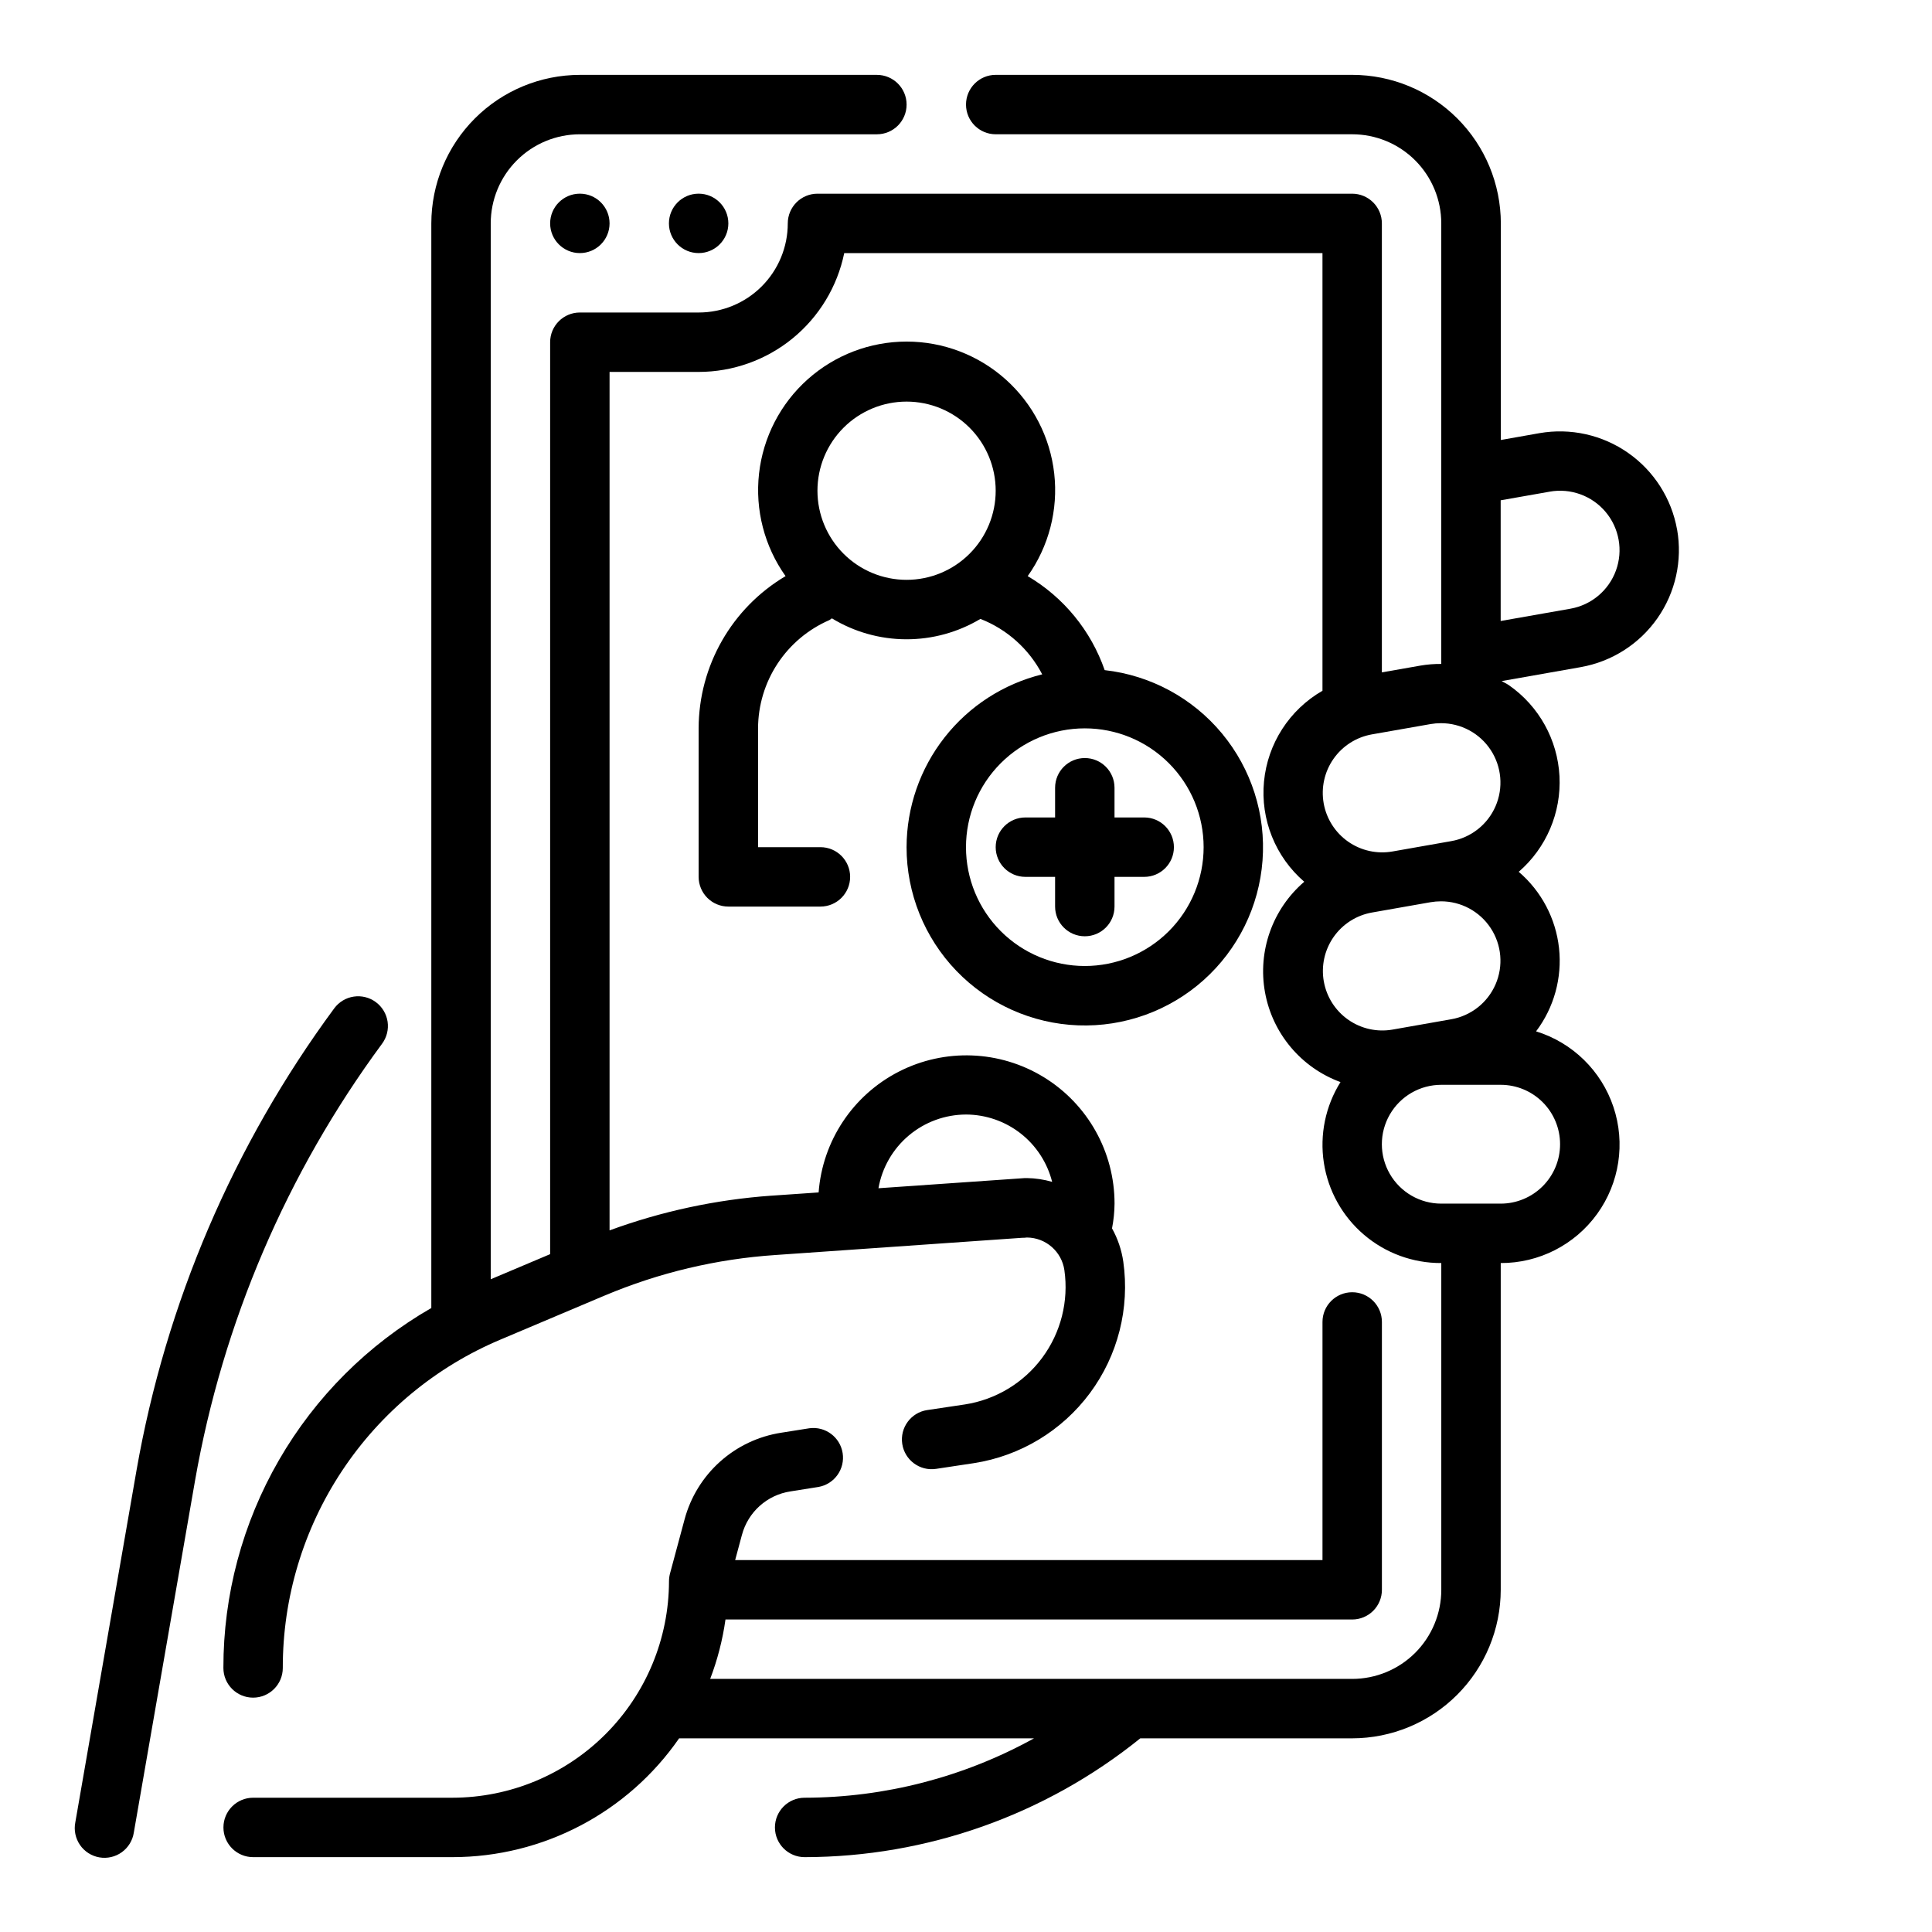
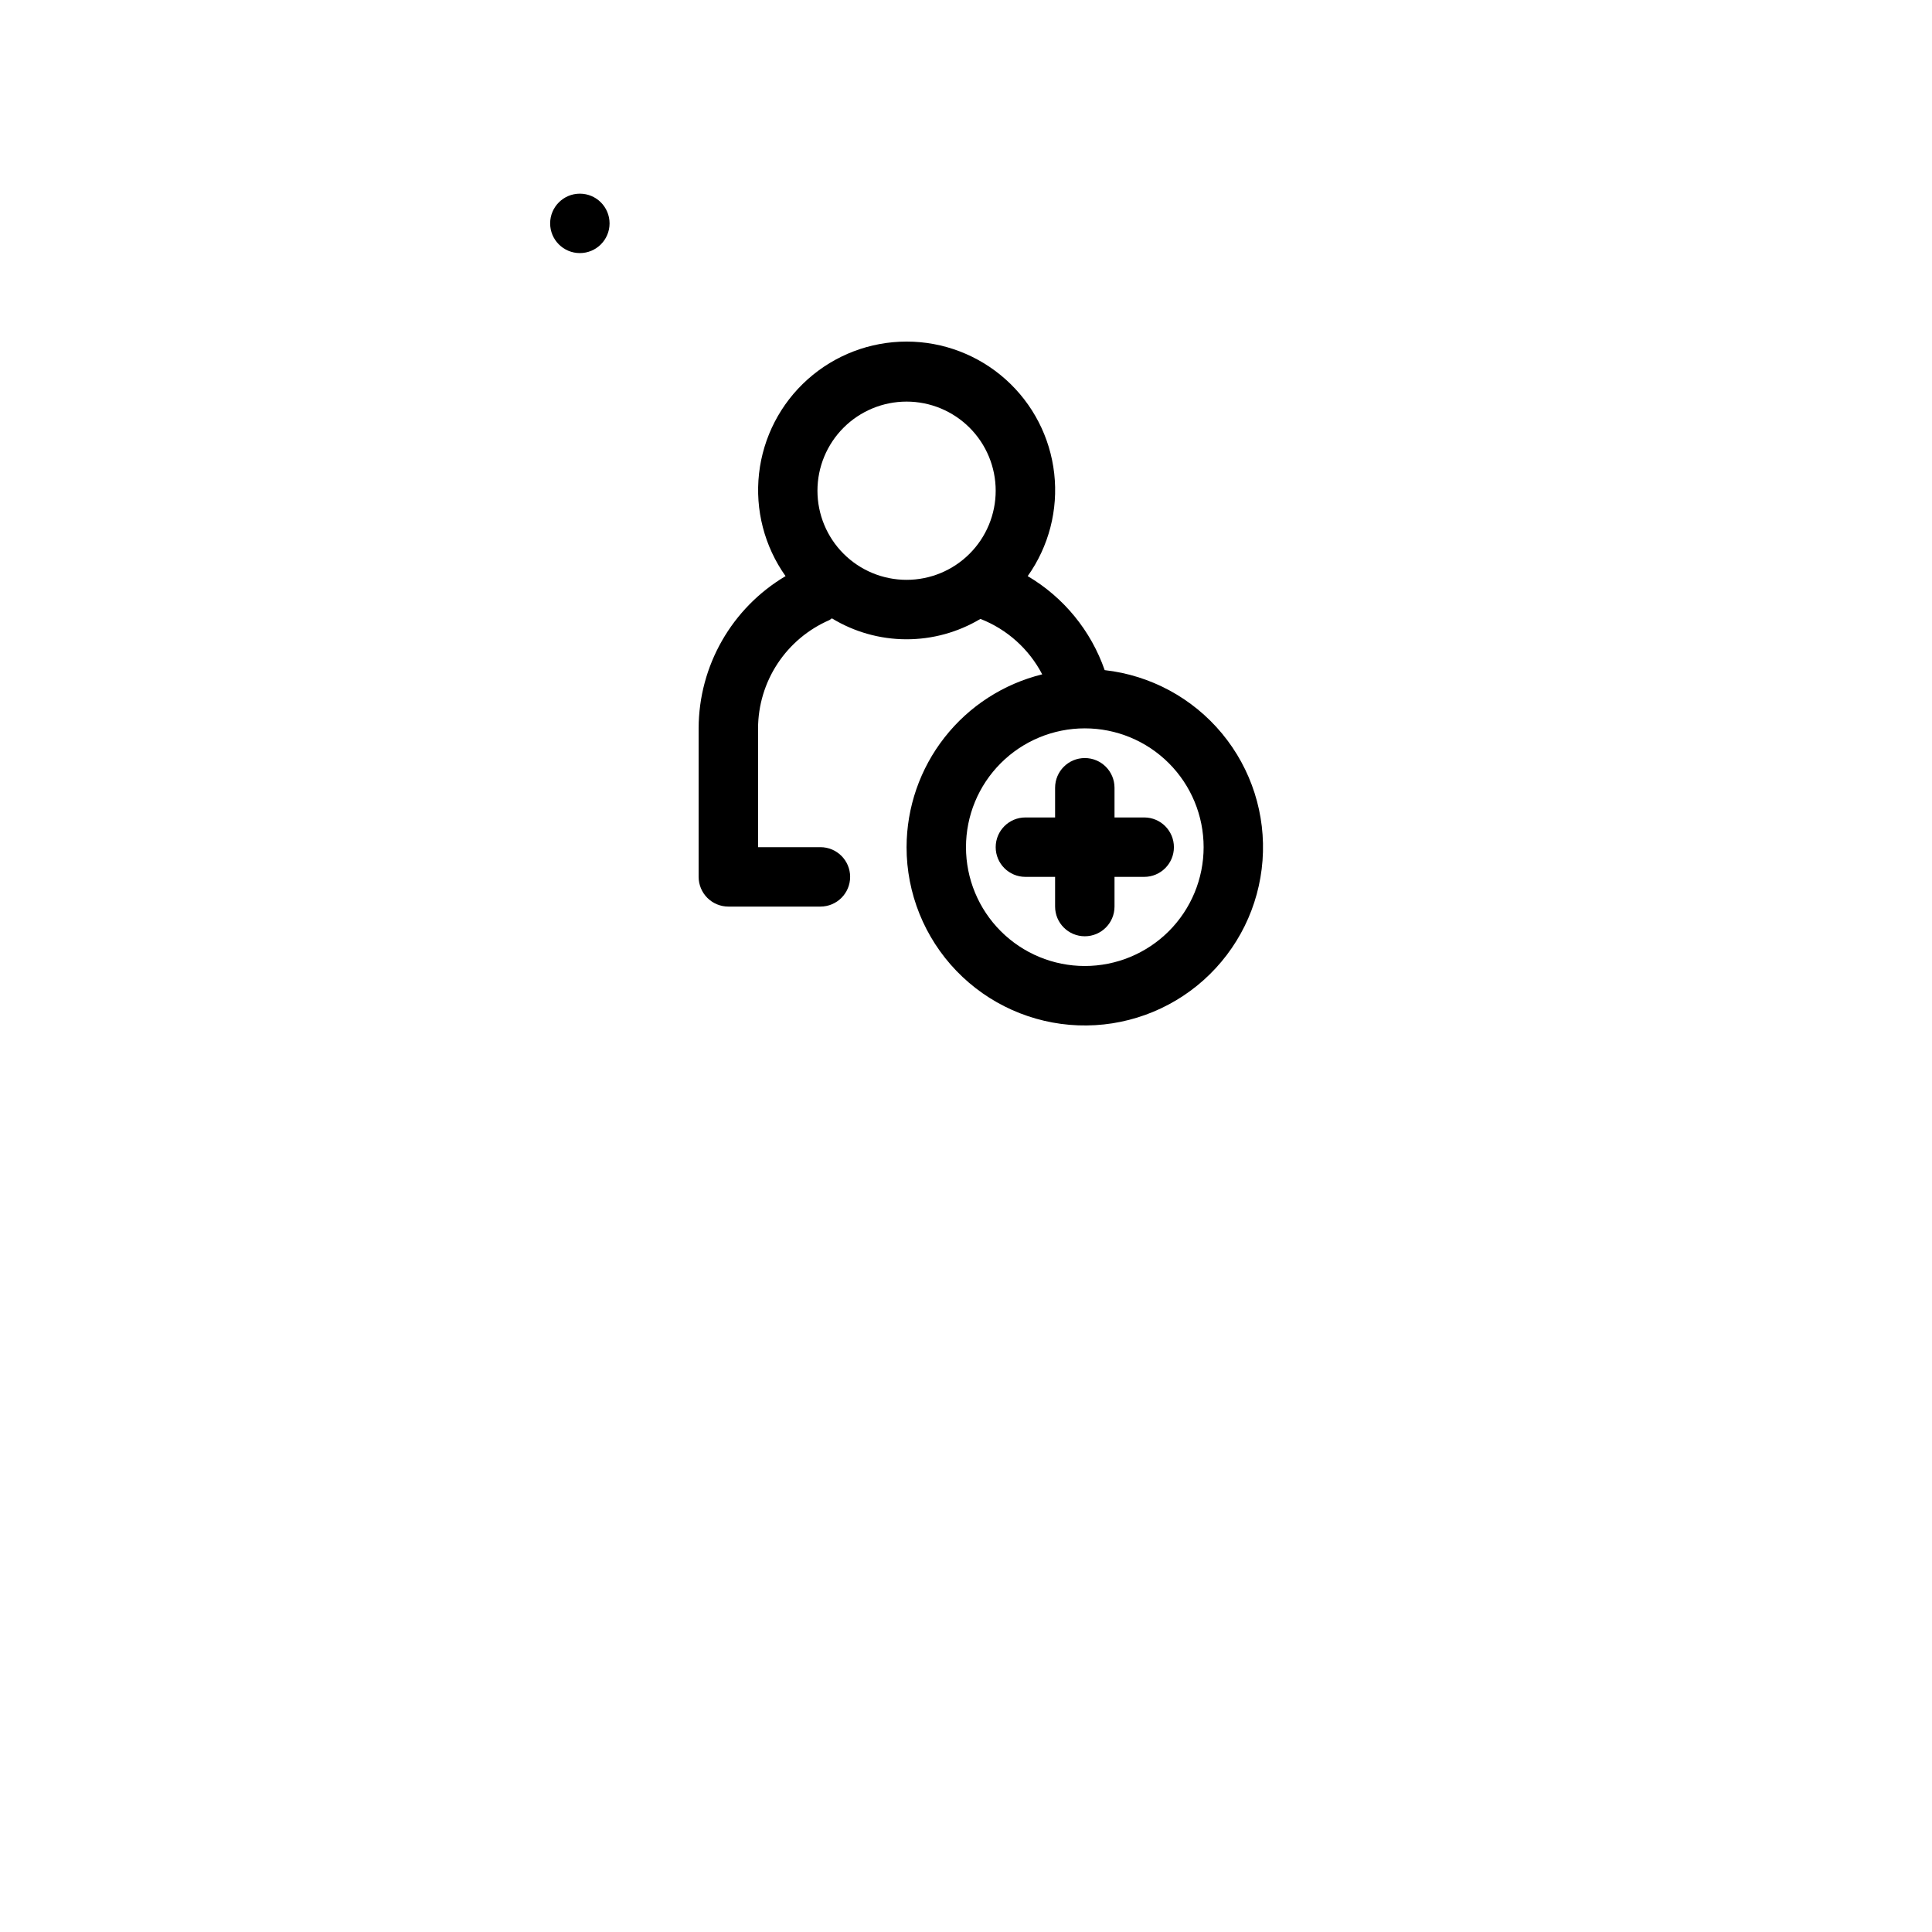
<svg xmlns="http://www.w3.org/2000/svg" fill="#000000" width="800px" height="800px" version="1.1" viewBox="144 144 512 512">
  <g>
    <path d="m415.74 376.38h7.871v7.871c0 4.348 3.527 7.871 7.875 7.871 4.348 0 7.871-3.523 7.871-7.871v-7.871h7.871c4.348 0 7.871-3.523 7.871-7.871 0-4.348-3.523-7.875-7.871-7.875h-7.871v-7.871c0-4.348-3.523-7.871-7.871-7.871-4.348 0-7.875 3.523-7.875 7.871v7.871h-7.871c-4.348 0-7.871 3.527-7.871 7.875 0 4.348 3.523 7.871 7.871 7.871z" />
    <path d="m384.25 368.51c-0.004 12.223 4.731 23.973 13.207 32.777 8.477 8.805 20.039 13.98 32.254 14.441 12.215 0.457 24.133-3.836 33.246-11.98 9.113-8.148 14.715-19.508 15.625-31.699 0.914-12.188-2.938-24.254-10.738-33.664-7.801-9.41-18.949-15.43-31.094-16.793-3.637-10.457-10.863-19.289-20.398-24.914 5.606-7.891 8.109-17.57 7.027-27.188-1.078-9.621-5.664-18.504-12.879-24.953-7.215-6.453-16.555-10.016-26.234-10.016-9.68 0-19.016 3.562-26.234 10.016-7.215 6.449-11.801 15.332-12.879 24.953-1.082 9.617 1.422 19.297 7.027 27.188-14.25 8.449-23.004 23.773-23.035 40.344v39.359c0 2.086 0.832 4.09 2.309 5.566 1.477 1.477 3.477 2.305 5.566 2.305h24.402c4.348 0 7.871-3.523 7.871-7.871 0-4.348-3.523-7.871-7.871-7.871h-16.531v-31.488c0.02-6.102 1.816-12.062 5.172-17.16 3.356-5.094 8.125-9.098 13.723-11.527 0.234-0.141 0.457-0.297 0.676-0.465 5.926 3.606 12.723 5.523 19.66 5.547 6.938 0.023 13.746-1.844 19.699-5.402 7.059 2.754 12.875 7.977 16.375 14.695-10.246 2.523-19.355 8.402-25.867 16.703-6.516 8.301-10.062 18.543-10.078 29.098zm-23.617-94.465c0-6.266 2.488-12.27 6.918-16.699 4.43-4.43 10.438-6.918 16.699-6.918 6.266 0 12.27 2.488 16.699 6.918 4.43 4.43 6.918 10.434 6.918 16.699 0 6.262-2.488 12.27-6.918 16.699-4.43 4.43-10.434 6.918-16.699 6.918-6.262 0-12.27-2.488-16.699-6.918-4.43-4.43-6.918-10.438-6.918-16.699zm70.848 62.977h0.004c8.348 0 16.359 3.316 22.266 9.223 5.902 5.902 9.223 13.914 9.223 22.266 0 8.352-3.32 16.359-9.223 22.266-5.906 5.902-13.918 9.223-22.266 9.223-8.352 0-16.363-3.32-22.266-9.223-5.906-5.906-9.223-13.914-9.223-22.266 0-8.352 3.316-16.363 9.223-22.266 5.902-5.906 13.914-9.223 22.266-9.223z" />
-     <path d="m243.6 409.57c-1.68-1.246-3.785-1.77-5.852-1.461s-3.926 1.426-5.168 3.106c-26.703 36.203-44.637 78.109-52.398 122.42l-16.223 93.309c-0.41 2.078 0.035 4.234 1.234 5.984 1.199 1.746 3.051 2.934 5.141 3.297 2.09 0.363 4.234-0.133 5.953-1.371 1.719-1.242 2.863-3.121 3.18-5.219l16.23-93.305c7.348-41.887 24.309-81.496 49.547-115.72 1.25-1.684 1.781-3.789 1.473-5.863-0.312-2.07-1.434-3.934-3.117-5.176z" />
-     <path d="m588.44 284.33c-1.465-8.215-6.125-15.516-12.961-20.301-6.836-4.789-15.289-6.672-23.508-5.238l-10.234 1.812v-57.402c-0.012-10.438-4.164-20.441-11.543-27.82s-17.383-11.527-27.816-11.543h-94.504c-4.348 0-7.871 3.527-7.871 7.875 0 4.348 3.523 7.871 7.871 7.871h94.465c6.262 0 12.27 2.488 16.699 6.918 4.426 4.426 6.914 10.434 6.914 16.699v116.75c-1.867-0.02-3.738 0.129-5.578 0.449l-10.164 1.785v-118.98c0-2.09-0.828-4.09-2.305-5.566-1.477-1.477-3.481-2.309-5.566-2.309h-141.7c-4.348 0-7.871 3.527-7.871 7.875 0 6.262-2.488 12.27-6.918 16.699-4.426 4.426-10.434 6.914-16.699 6.914h-31.484c-4.348 0-7.875 3.527-7.875 7.875v241.67l-15.742 6.652v-279.81c0-6.266 2.488-12.273 6.918-16.699 4.426-4.43 10.434-6.918 16.699-6.918h78.719c4.348 0 7.871-3.523 7.871-7.871 0-4.348-3.523-7.875-7.871-7.875h-78.719c-10.438 0.016-20.441 4.164-27.82 11.543s-11.527 17.383-11.543 27.82v287.43c-16.766 9.641-30.691 23.539-40.367 40.289-9.676 16.746-14.758 35.754-14.734 55.098 0 4.348 3.523 7.871 7.871 7.871 4.348 0 7.871-3.523 7.871-7.871-0.031-18.594 5.441-36.777 15.723-52.27 10.281-15.492 24.914-27.594 42.059-34.789l27.551-11.645v0.004c14.371-6.059 29.645-9.684 45.203-10.73l65.336-4.559c0.449 0.004 0.895-0.023 1.34-0.078 4.992 0.039 9.207 3.719 9.918 8.66 1.172 8.203-0.938 16.539-5.871 23.199-4.934 6.66-12.293 11.105-20.484 12.375l-10.004 1.496v-0.004c-4.305 0.652-7.262 4.668-6.609 8.973 0.652 4.301 4.668 7.262 8.969 6.609l10.012-1.512h0.004c12.289-1.906 23.336-8.574 30.75-18.562 7.41-9.988 10.586-22.496 8.844-34.812-0.445-3.106-1.461-6.106-2.988-8.848 0.422-2.156 0.648-4.348 0.668-6.547 0.012-13.684-7.098-26.387-18.77-33.531-11.672-7.141-26.219-7.691-38.395-1.457-12.18 6.238-20.234 18.367-21.258 32.012l-12.594 0.867v-0.004c-14.629 1.047-29.039 4.144-42.809 9.195v-227.5h23.617-0.004c9.074-0.012 17.863-3.148 24.891-8.883 7.023-5.738 11.859-13.723 13.684-22.605h126.74v115.98c-8.758 5.035-14.535 14.004-15.496 24.062-0.961 10.055 3.016 19.957 10.664 26.555-8.418 7.231-12.375 18.379-10.398 29.297 1.973 10.918 9.586 19.973 20.004 23.793-3.984 6.371-5.547 13.957-4.406 21.383 1.141 7.422 4.91 14.191 10.625 19.066 5.711 4.879 12.984 7.543 20.496 7.508v86.594c0 6.262-2.488 12.27-6.914 16.699-4.43 4.426-10.438 6.914-16.699 6.914h-170.14c1.938-5.078 3.301-10.359 4.055-15.742h166.09c2.086 0 4.09-0.828 5.566-2.305 1.477-1.477 2.305-3.481 2.305-5.566v-70.984c0-4.348-3.523-7.871-7.871-7.871-4.348 0-7.875 3.523-7.875 7.871v63.109h-155.65l1.801-6.699h0.004c0.789-2.953 2.422-5.617 4.703-7.66 2.277-2.043 5.102-3.375 8.129-3.84l7.477-1.188c4.211-0.762 7.039-4.75 6.371-8.977-0.668-4.223-4.586-7.144-8.828-6.57l-7.445 1.18c-6.039 0.93-11.676 3.598-16.223 7.676-4.551 4.082-7.812 9.395-9.395 15.297l-3.856 14.328v-0.004c-0.176 0.668-0.266 1.355-0.27 2.047-0.02 15.215-6.074 29.801-16.832 40.555-10.758 10.758-25.34 16.812-40.555 16.832h-52.82c-4.348 0-7.871 3.527-7.871 7.875 0 4.348 3.523 7.871 7.871 7.871h52.82c23.977-0.012 46.422-11.777 60.07-31.488h94.055c-18.613 10.289-39.523 15.703-60.793 15.742-4.348 0-7.871 3.527-7.871 7.875 0 4.348 3.523 7.871 7.871 7.871 32.375-0.047 63.762-11.156 88.953-31.488h56.16c10.434-0.012 20.438-4.164 27.816-11.543s11.531-17.383 11.543-27.816v-86.594c10.113 0.031 19.625-4.816 25.547-13.016 5.926-8.199 7.535-18.75 4.324-28.344-3.207-9.594-10.84-17.055-20.504-20.043 4.762-6.309 6.934-14.195 6.082-22.051-0.855-7.856-4.676-15.09-10.68-20.23 7.316-6.328 11.301-15.684 10.801-25.348-0.504-9.66-5.441-18.551-13.375-24.086-0.621-0.441-1.309-0.715-1.953-1.109l20.965-3.699v-0.004c8.219-1.449 15.527-6.106 20.316-12.945 4.789-6.836 6.668-15.297 5.219-23.516zm-188.44 155.03c5.246 0.016 10.336 1.777 14.473 5.008 4.133 3.234 7.074 7.75 8.355 12.836-2.172-0.629-4.422-0.969-6.684-1-0.418 0-0.875 0-1.883 0.094l-37.465 2.598 0.004 0.004c0.957-5.465 3.805-10.414 8.047-13.988 4.242-3.57 9.605-5.535 15.152-5.551zm123.1-103.47c0.914-0.16 1.836-0.238 2.762-0.238 5.312-0.008 10.27 2.656 13.184 7.094 2.918 4.438 3.402 10.047 1.289 14.918-2.113 4.871-6.539 8.348-11.773 9.25l-15.508 2.731c-4.113 0.73-8.348-0.203-11.773-2.594-3.426-2.394-5.762-6.051-6.492-10.164-0.73-4.113 0.203-8.348 2.594-11.773 2.394-3.426 6.051-5.762 10.164-6.492zm-28.277 68.211c-0.734-4.117 0.199-8.355 2.594-11.785 2.391-3.426 6.051-5.762 10.168-6.488l15.516-2.731c0.914-0.156 1.836-0.234 2.762-0.238 5.312-0.008 10.27 2.66 13.184 7.098 2.918 4.434 3.402 10.043 1.289 14.914-2.113 4.871-6.539 8.348-11.773 9.25l-15.508 2.731c-4.109 0.723-8.34-0.215-11.758-2.613-3.422-2.394-5.75-6.051-6.473-10.16zm62.613 43.129c0 4.176-1.656 8.18-4.609 11.133s-6.957 4.613-11.133 4.613h-15.746c-5.625 0-10.82-3.004-13.633-7.875-2.812-4.871-2.812-10.871 0-15.742s8.008-7.871 13.633-7.871h15.746c4.176 0 8.18 1.656 11.133 4.609s4.609 6.957 4.609 11.133zm-15.742-138.66v-31.984l12.996-2.289v-0.004c5.539-0.984 11.184 1.062 14.809 5.367 3.621 4.309 4.672 10.219 2.754 15.508-1.918 5.293-6.512 9.156-12.051 10.141z" />
    <path d="m305.54 203.2c0 4.348-3.523 7.871-7.871 7.871-4.348 0-7.875-3.523-7.875-7.871 0-4.348 3.527-7.875 7.875-7.875 4.348 0 7.871 3.527 7.871 7.875" />
-     <path d="m337.02 203.2c0 4.348-3.527 7.871-7.875 7.871-4.348 0-7.871-3.523-7.871-7.871 0-4.348 3.523-7.875 7.871-7.875 4.348 0 7.875 3.527 7.875 7.875" />
  </g>
</svg>